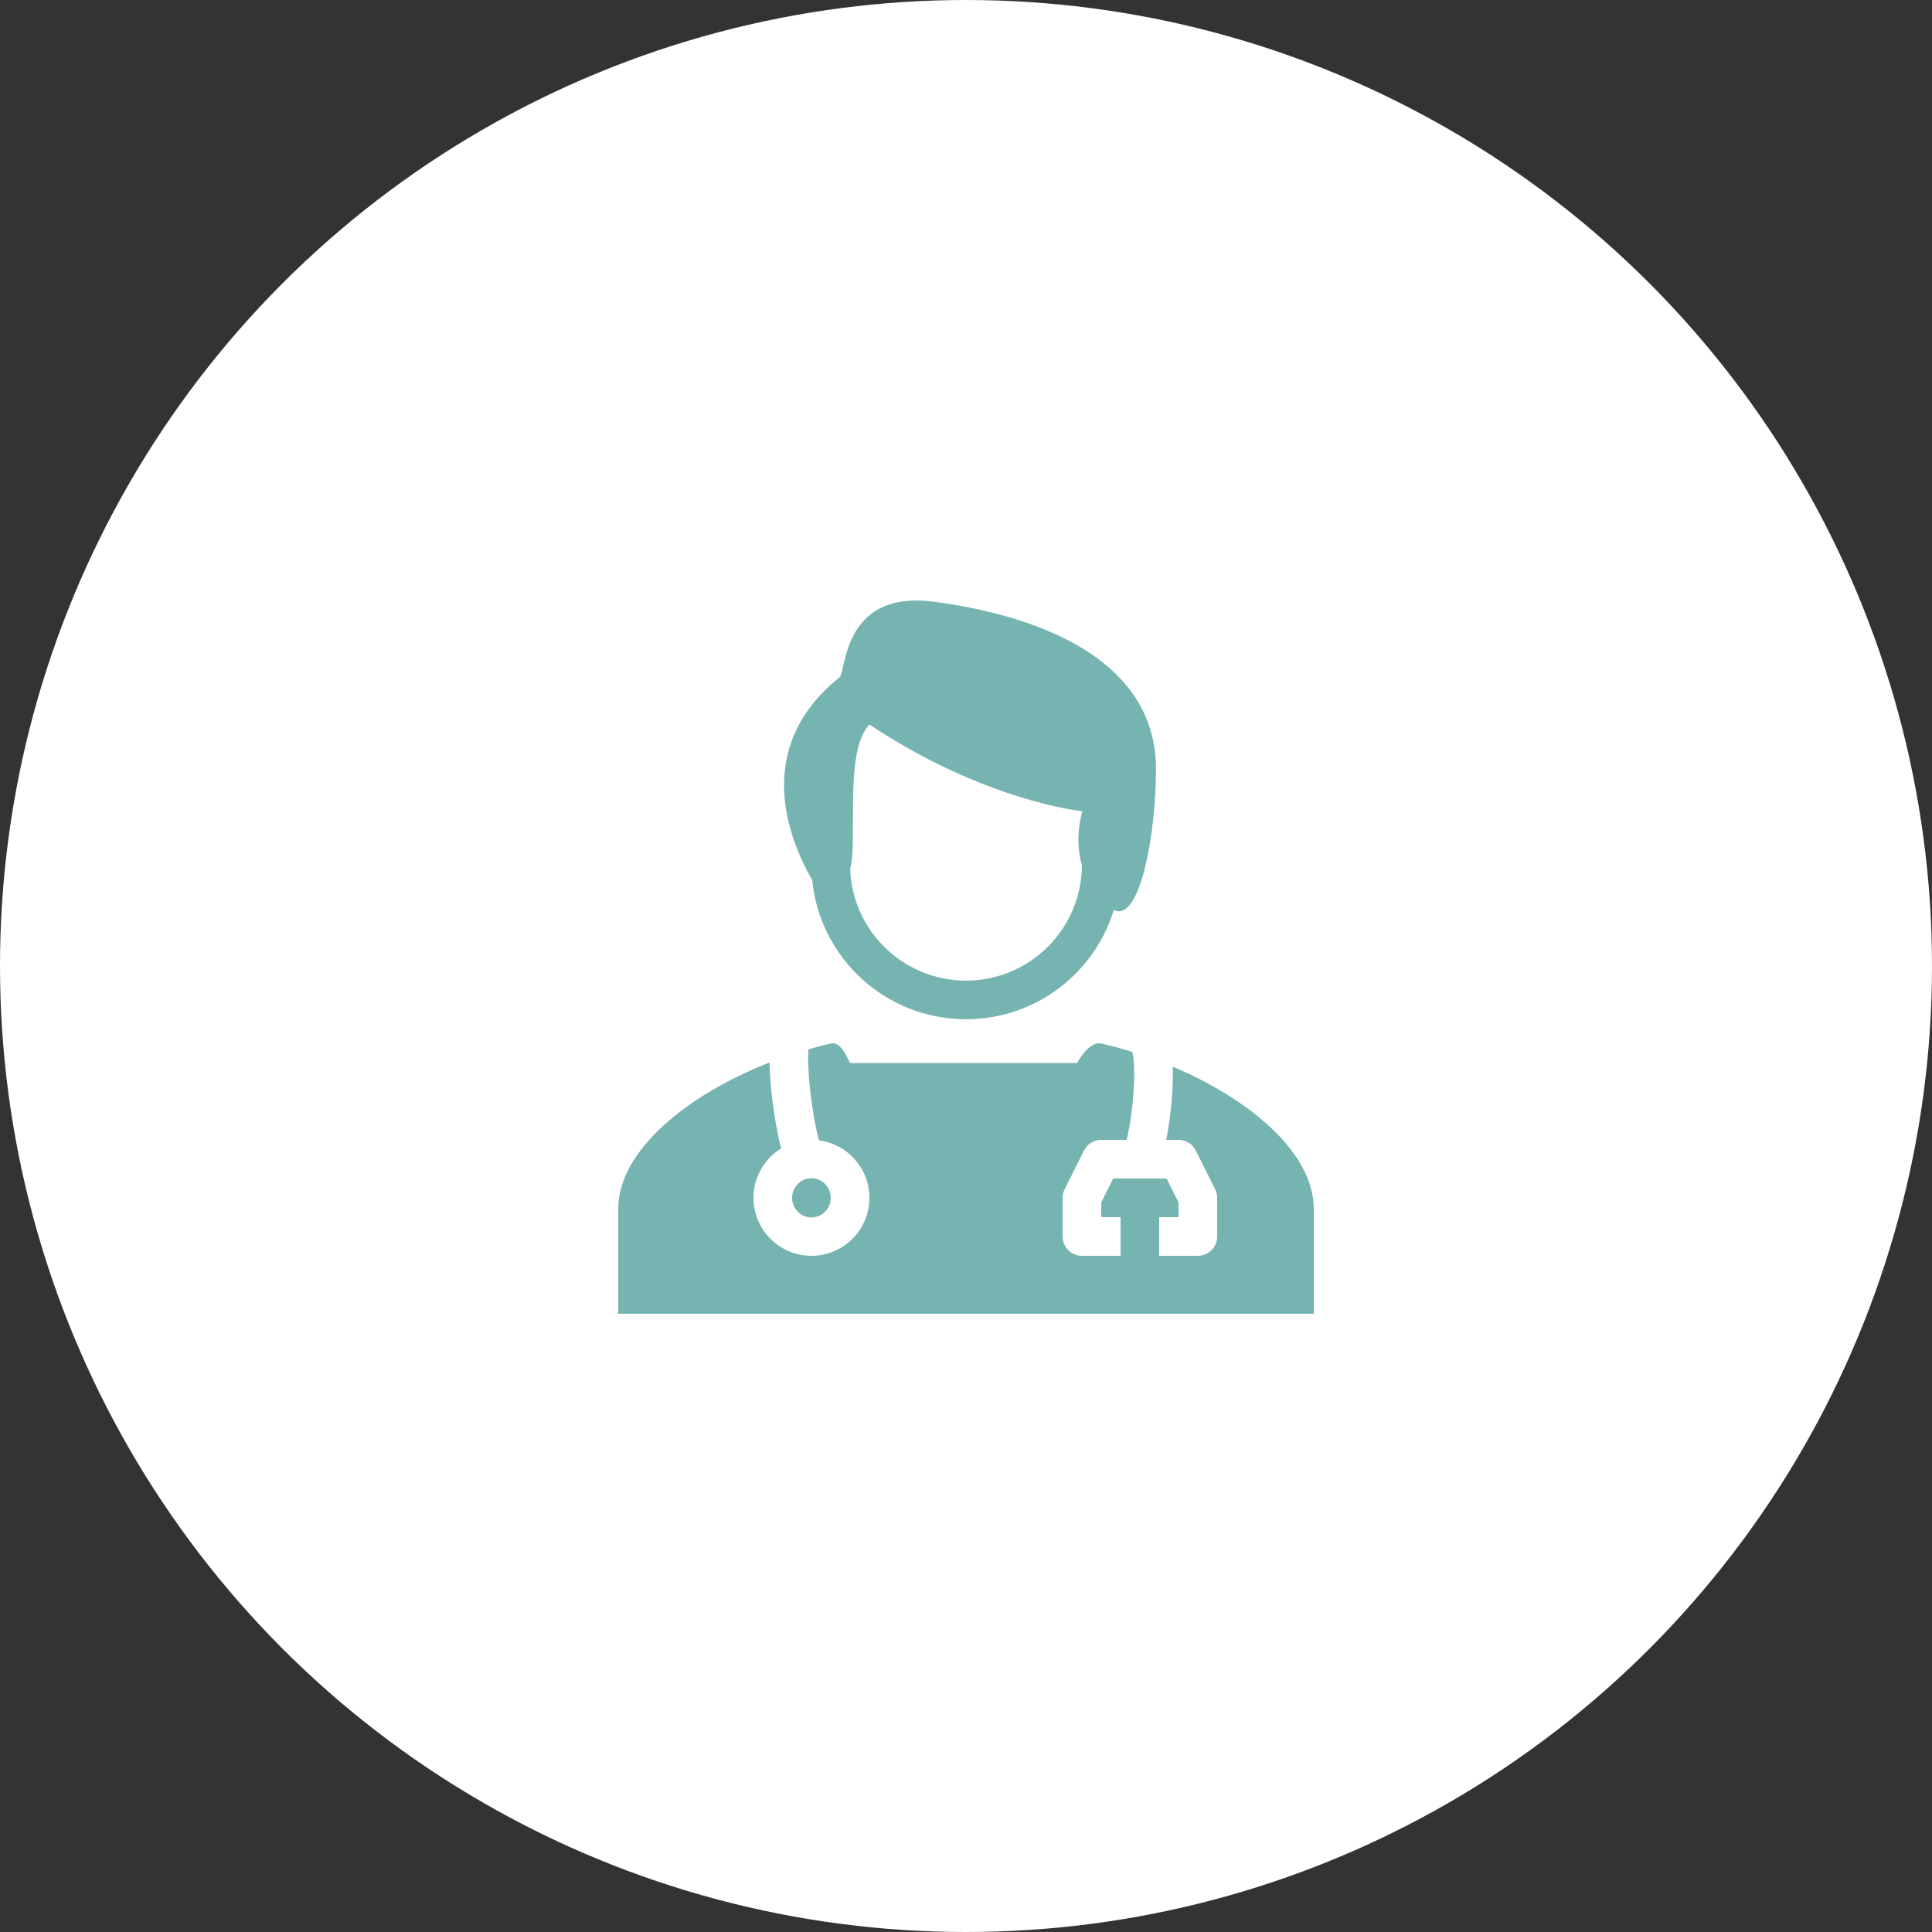
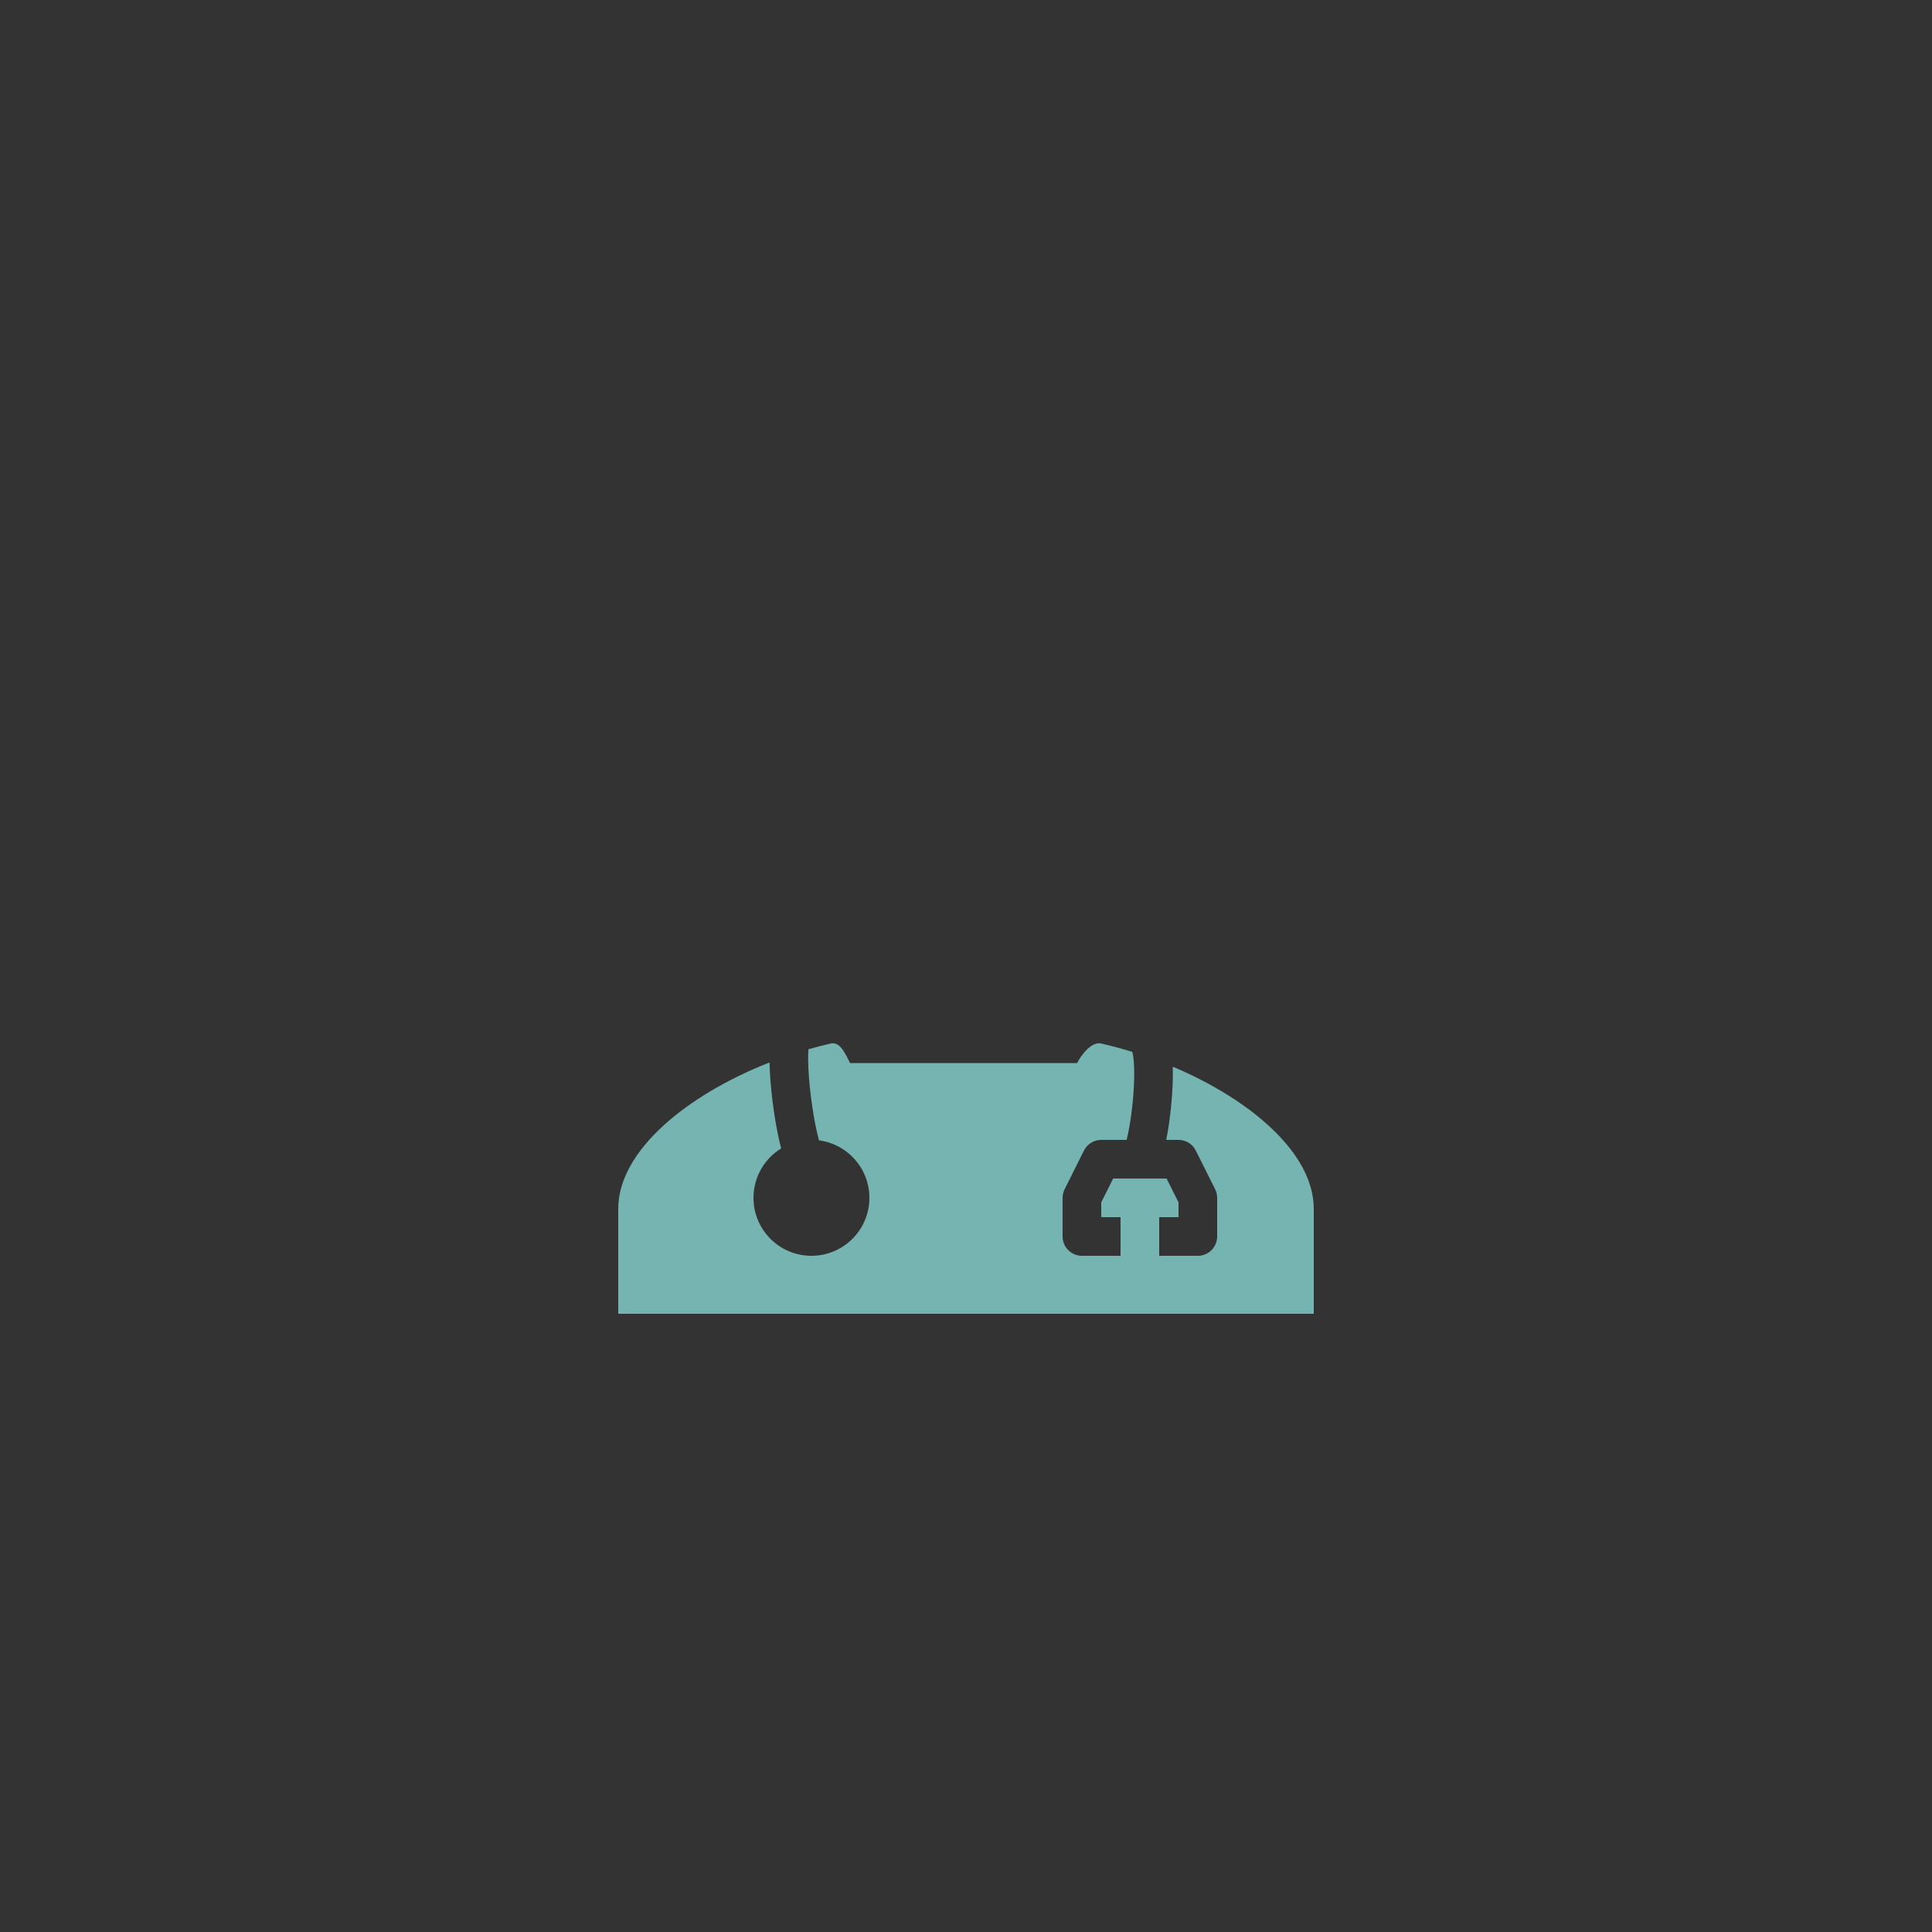
<svg xmlns="http://www.w3.org/2000/svg" width="100" height="100" viewBox="0 0 100 100" fill="none">
  <rect x="0" y="0" width="100" height="100" fill="#333333" stroke="none" />
-   <circle cx="50" cy="50" r="50" fill="white" />
-   <path fill-rule="evenodd" clip-rule="evenodd" d="M59.834 39.811C59.834 43.272 58.974 47.785 57.651 47.1C56.649 50.374 53.603 52.756 50 52.756C45.853 52.756 42.443 49.601 42.04 45.56C40.727 43.263 39.005 38.66 43.432 35.072C43.511 35.046 43.56 34.83 43.632 34.512C43.906 33.309 44.513 30.635 48.342 31.145C51.295 31.539 59.834 33.063 59.834 39.811ZM56.028 41.992C56.028 41.992 55.576 43.314 56 44.787C55.983 48.087 53.303 50.756 50 50.756C46.763 50.756 44.124 48.192 44.004 44.984C44.149 44.434 44.149 43.503 44.148 42.468C44.147 40.601 44.145 38.399 45 37.5C50.989 41.489 56.028 41.992 56.028 41.992Z" fill="#76B4B1" />
  <path d="M39 62C39 60.918 39.573 59.969 40.433 59.442C40.401 59.321 40.37 59.196 40.341 59.067C40.203 58.465 40.078 57.733 39.986 56.999C39.901 56.318 39.842 55.615 39.831 54.993C35.61 56.65 32 59.538 32 62.57V68H68V62.57C68 59.666 64.689 56.895 60.702 55.21L60.703 55.238C60.72 55.848 60.686 56.547 60.62 57.221C60.56 57.845 60.471 58.467 60.364 59H61C61.379 59 61.725 59.214 61.894 59.553L62.894 61.553C62.964 61.692 63 61.845 63 62V64C63 64.552 62.552 65 62 65H60V63H61V62.236L60.382 61H57.618L57 62.236V63H58V65H56C55.448 65 55 64.552 55 64V62C55 61.845 55.036 61.692 55.106 61.553L56.106 59.553C56.275 59.214 56.621 59 57 59H58.315C58.337 58.914 58.359 58.819 58.381 58.714C58.481 58.243 58.57 57.646 58.63 57.029C58.689 56.411 58.718 55.798 58.703 55.294C58.696 55.041 58.679 54.831 58.654 54.67C58.632 54.528 58.61 54.463 58.606 54.449C58.606 54.449 58.606 54.449 58.606 54.449C58.605 54.446 58.605 54.445 58.605 54.447C58.605 54.446 58.605 54.447 58.605 54.447L58.609 54.446C58.075 54.28 57.536 54.135 57 54.013C56.497 53.898 55.977 54.59 55.749 55.024H51.685C50.795 55.024 50.342 55.024 49.897 55.024H49.881C49.426 55.024 48.974 55.023 48.064 55.024H44C43.972 54.971 43.944 54.914 43.914 54.855C43.703 54.433 43.441 53.912 43 54.013C42.615 54.1 42.229 54.2 41.845 54.31C41.833 54.458 41.828 54.635 41.829 54.837C41.833 55.39 41.886 56.068 41.971 56.751C42.056 57.433 42.17 58.097 42.29 58.621C42.325 58.773 42.359 58.908 42.392 59.025C43.864 59.217 45 60.476 45 62C45 63.657 43.657 65 42 65C40.343 65 39 63.657 39 62Z" fill="#76B4B1" />
-   <path d="M43 62C43 62.574 42.538 63.015 42 63.015C41.462 63.015 41 62.574 41 62C41 61.426 41.462 60.985 42 60.985C42.538 60.985 43 61.426 43 62Z" fill="#76B4B1" />
</svg>